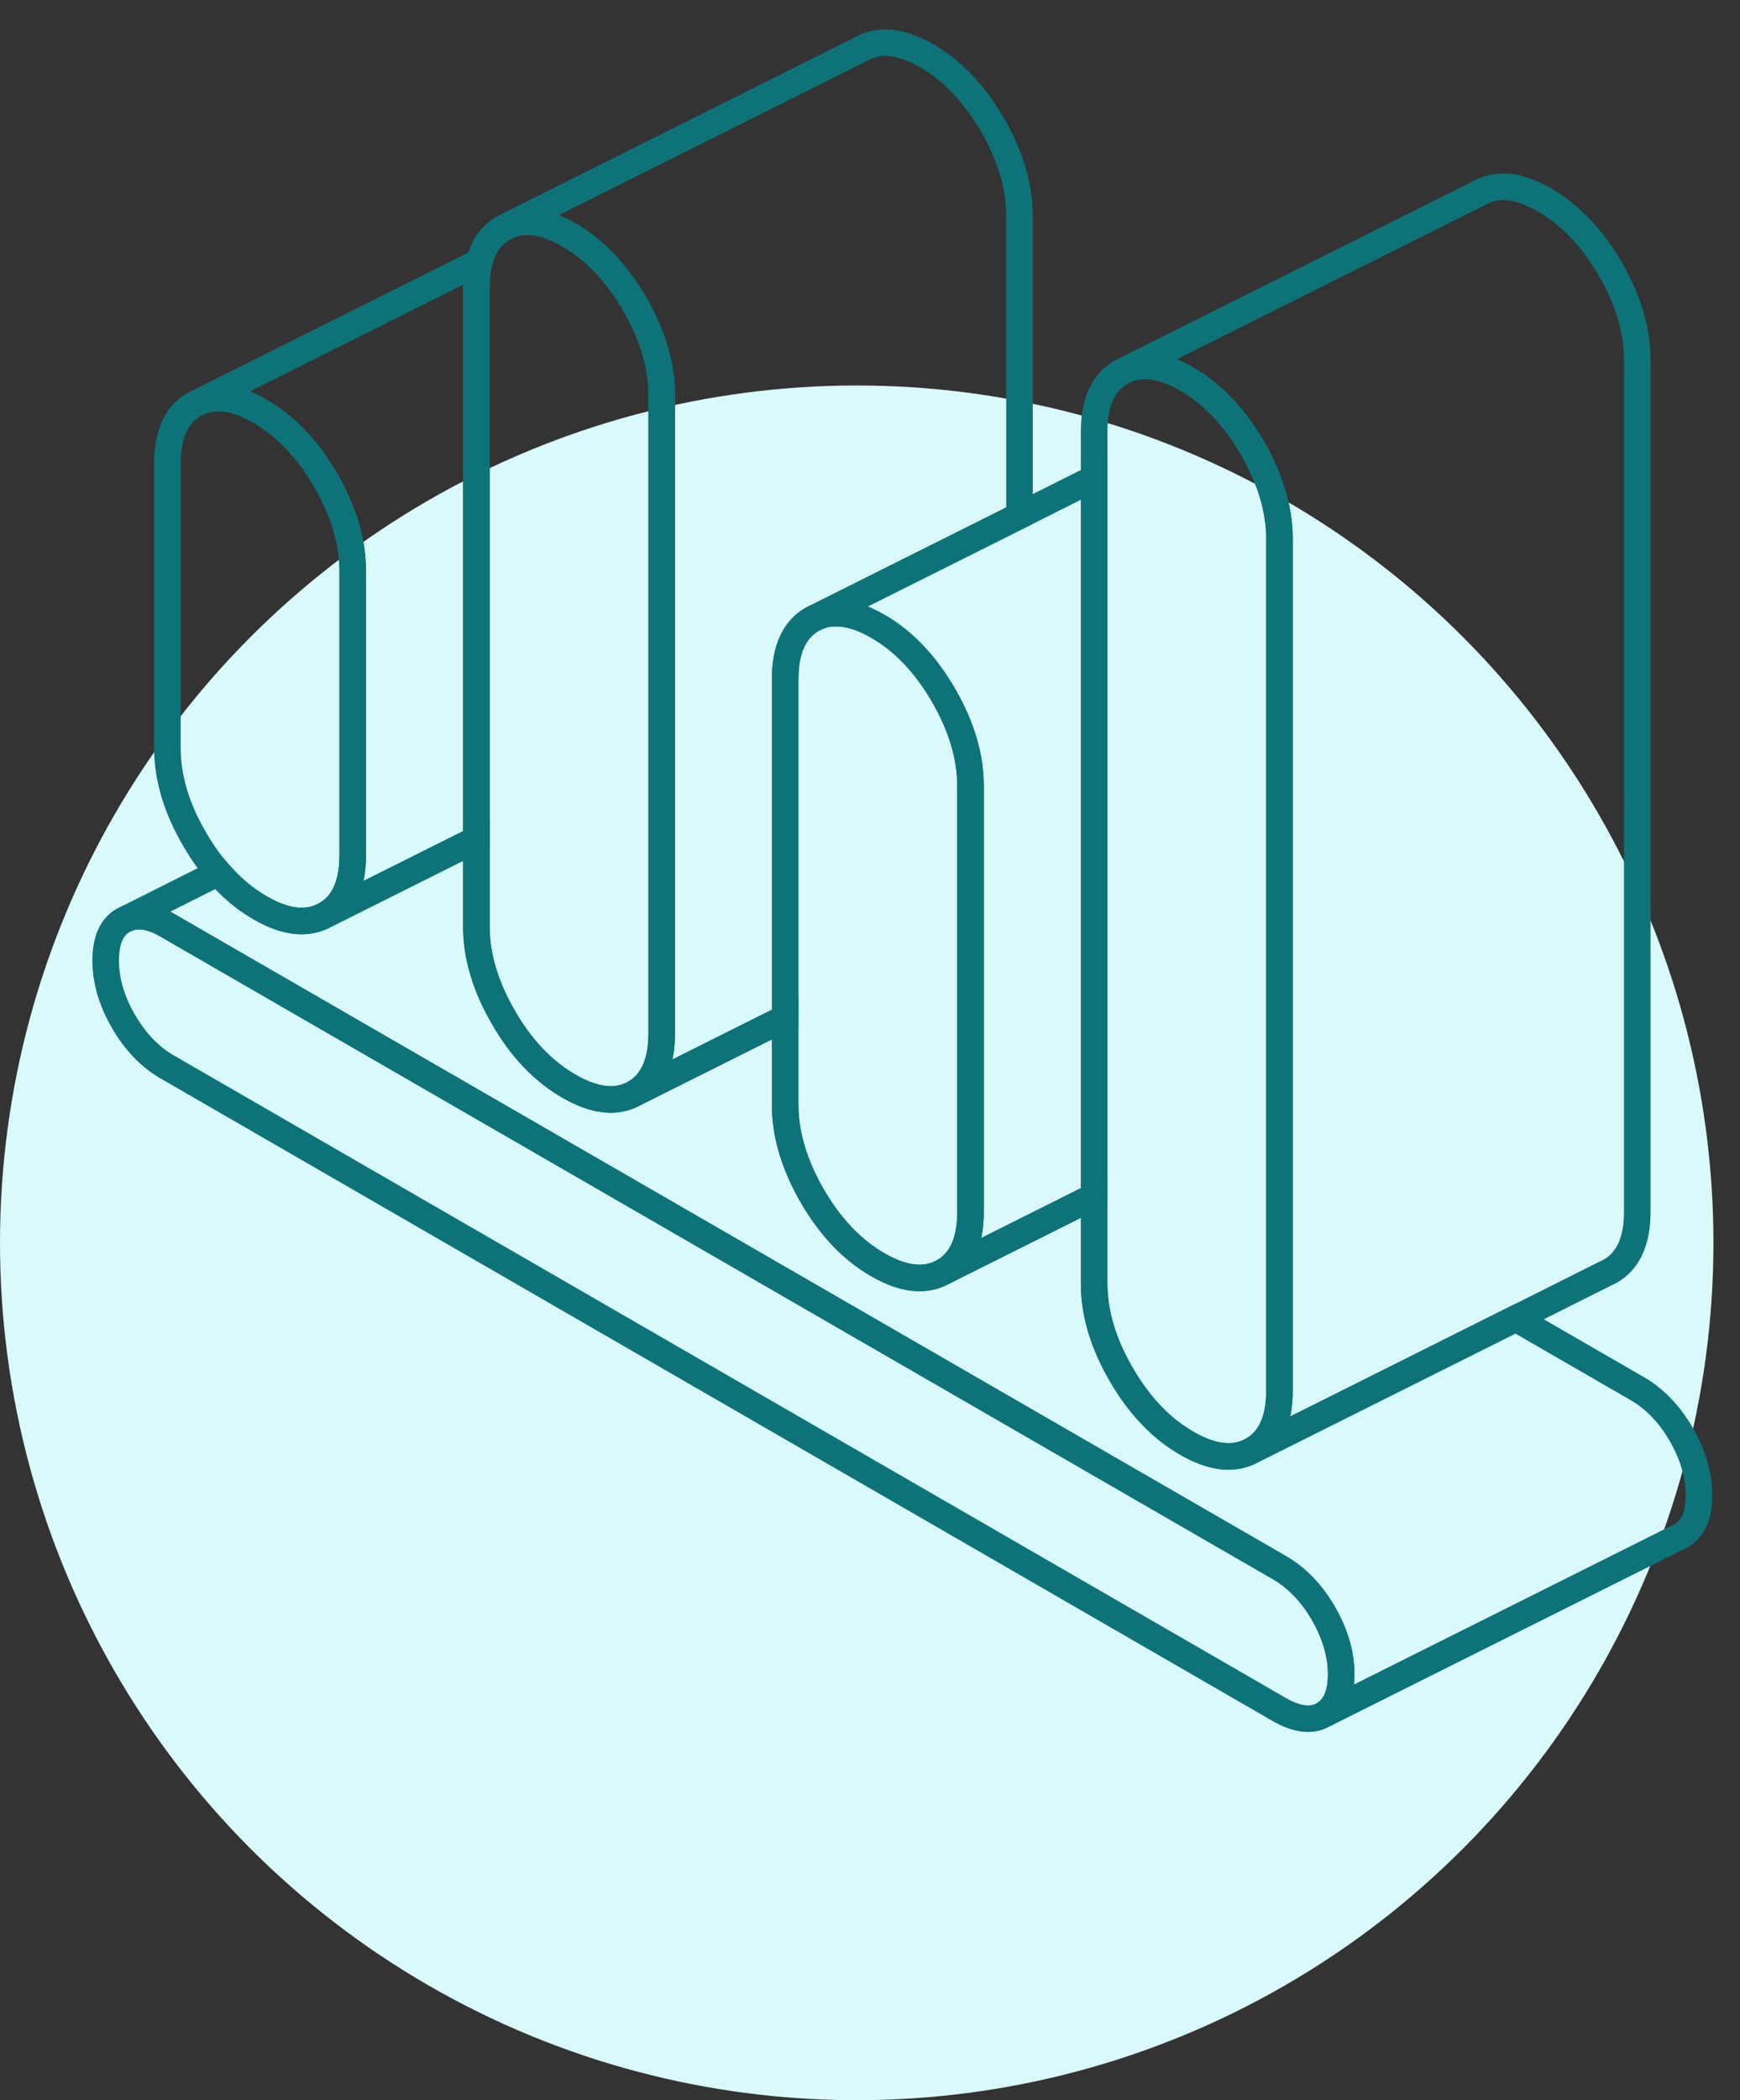
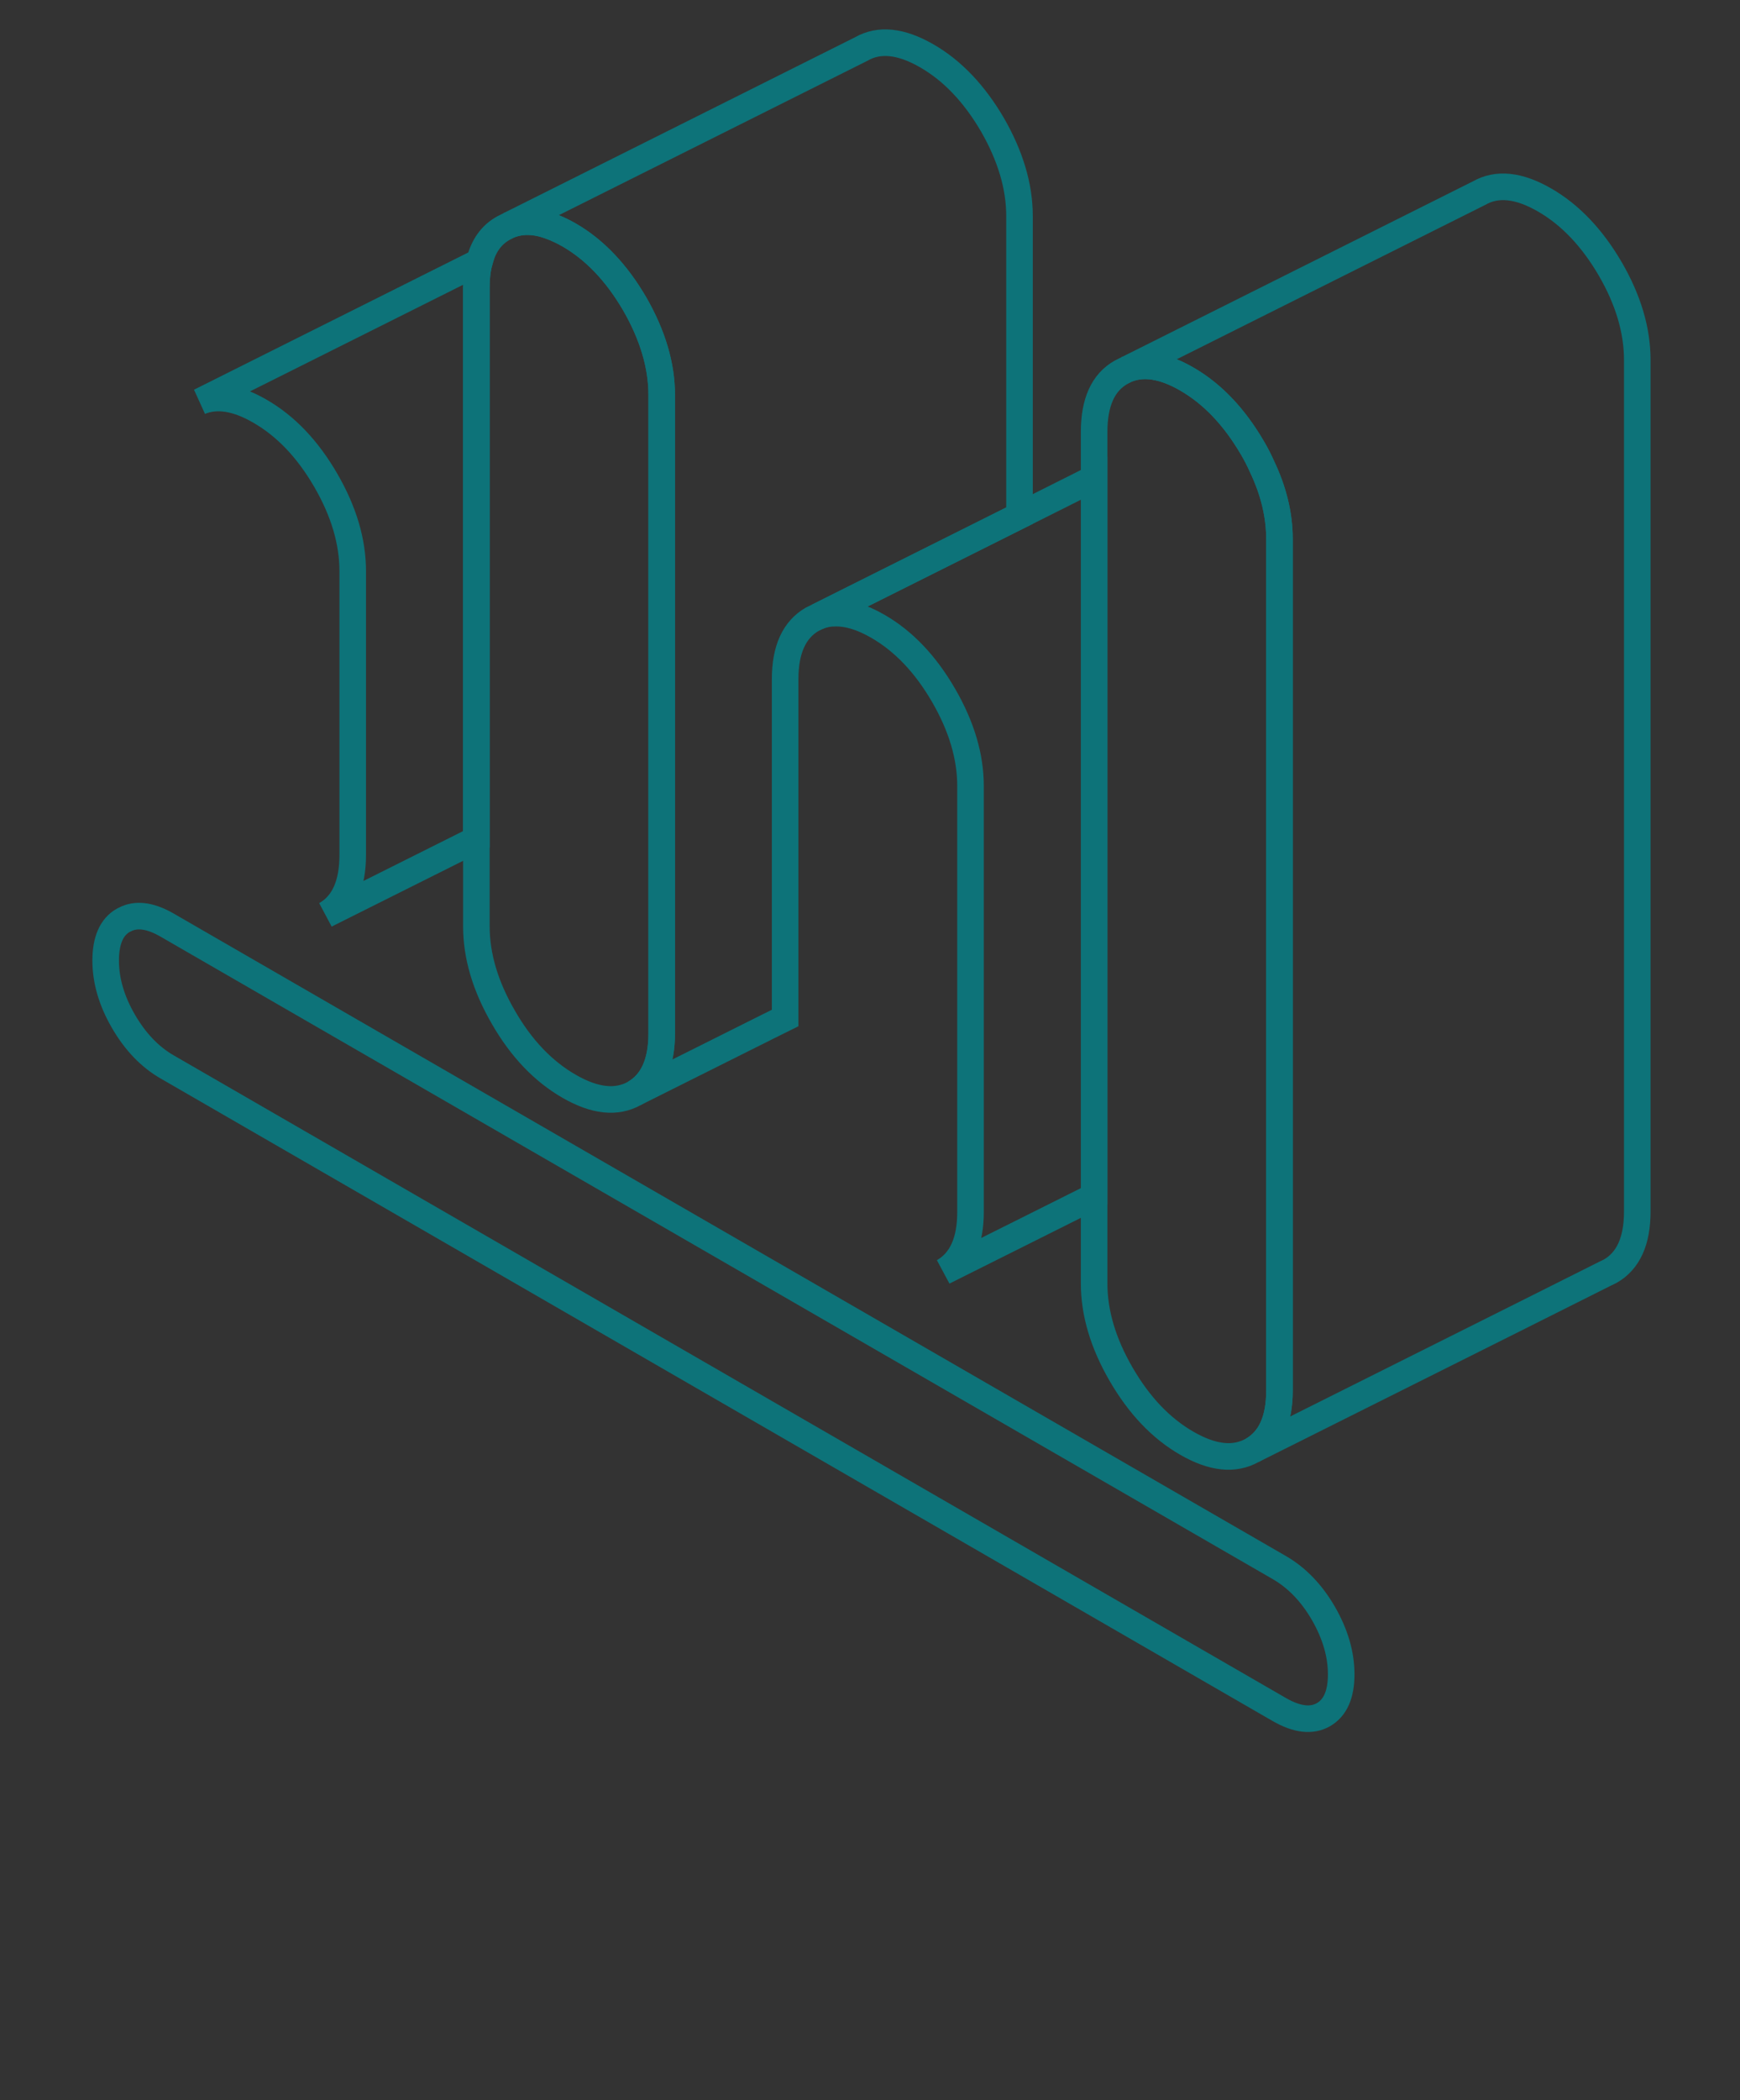
<svg xmlns="http://www.w3.org/2000/svg" width="131" height="158" viewBox="0 0 131 158" fill="none">
  <rect x="0" y="0" width="131" height="158" fill="#333333" stroke="none" />
-   <circle cx="64.5" cy="93.501" r="64.5" fill="#DAF9FB" />
  <path d="M100.975 125.964C100.975 127.473 100.53 128.483 99.641 128.995C98.752 129.507 97.648 129.372 96.328 128.618L12.602 80.276C11.282 79.522 10.178 78.363 9.289 76.828C8.4 75.292 7.956 73.77 7.956 72.262C7.956 70.753 8.4 69.73 9.289 69.231L9.572 69.097C10.407 68.746 11.417 68.921 12.602 69.608L96.328 117.937C97.648 118.704 98.752 119.849 99.641 121.385C100.53 122.934 100.975 124.456 100.975 125.964Z" stroke="#0D7379" stroke-width="2" />
  <path d="M96.328 40.557V104.604C96.328 106.826 95.655 108.321 94.294 109.102C92.934 109.87 91.291 109.695 89.351 108.577C87.412 107.459 85.768 105.735 84.408 103.391C83.048 101.048 82.374 98.771 82.374 96.549V32.502C82.374 30.266 83.048 28.771 84.408 28.003L84.866 27.774C86.132 27.276 87.627 27.518 89.351 28.515C91.291 29.633 92.934 31.371 94.294 33.701C94.564 34.159 94.806 34.63 95.008 35.088C95.897 36.947 96.328 38.779 96.328 40.557Z" stroke="#0D7379" stroke-width="2" />
  <path d="M82.376 35.977V90.003L80.948 90.717L71.034 95.673C72.395 94.892 73.068 93.397 73.068 91.174V59.144C73.068 56.922 72.395 54.646 71.034 52.302C69.674 49.958 68.031 48.234 66.091 47.116C64.879 46.416 63.788 46.093 62.804 46.133C62.373 46.133 61.956 46.227 61.565 46.389L62.804 45.769L76.759 38.792L82.376 35.977Z" stroke="#0D7379" stroke-width="2" />
  <path d="M76.756 16.244V38.792L62.801 45.769L61.562 46.389L61.145 46.591C59.798 47.372 59.111 48.867 59.111 51.09V76.587L57.697 77.288L47.783 82.244C49.13 81.463 49.817 79.968 49.817 77.746V29.714C49.817 27.491 49.13 25.201 47.783 22.858C46.422 20.528 44.779 18.79 42.84 17.672C42.368 17.403 41.91 17.187 41.466 17.026C41.466 17.026 41.457 17.021 41.439 17.012C40.294 16.595 39.27 16.568 38.354 16.931L64.835 3.691C66.182 2.91 67.839 3.085 69.778 4.203C71.718 5.321 73.361 7.058 74.722 9.388C76.069 11.732 76.756 14.022 76.756 16.244Z" stroke="#0D7379" stroke-width="2" />
-   <path d="M127.913 112.496C127.913 114.005 127.468 115.015 126.579 115.527L126.31 115.662L99.64 128.996C100.529 128.485 100.974 127.474 100.974 125.966C100.974 124.457 100.529 122.935 99.64 121.386C98.751 119.851 97.647 118.706 96.327 117.938L12.601 69.61C11.416 68.923 10.406 68.748 9.571 69.098L16.44 65.65C17.383 66.741 18.42 67.63 19.578 68.29C21.518 69.421 23.161 69.583 24.522 68.815L35.863 63.145V69.691C35.863 71.913 36.536 74.189 37.897 76.533C39.244 78.877 40.901 80.601 42.84 81.719C44.78 82.837 46.423 83.012 47.783 82.244L57.697 77.287L59.111 76.587V83.12C59.111 85.342 59.798 87.618 61.145 89.962C62.505 92.306 64.149 94.03 66.088 95.148C68.028 96.266 69.671 96.441 71.031 95.673L80.945 90.716L82.373 90.002V96.549C82.373 98.771 83.046 101.048 84.407 103.391C85.767 105.735 87.41 107.459 89.35 108.577C91.29 109.695 92.933 109.87 94.293 109.102L104.207 104.145L114.12 99.189L123.266 104.469C124.586 105.236 125.69 106.381 126.579 107.917C127.468 109.466 127.913 110.988 127.913 112.496Z" stroke="#0D7379" stroke-width="2" />
  <path d="M123.267 27.087V91.134C123.267 93.357 122.594 94.852 121.233 95.633L120.816 95.835L114.122 99.189L104.208 104.146L94.295 109.102C95.655 108.321 96.329 106.826 96.329 104.604V40.557C96.329 38.779 95.897 36.947 95.008 35.088C94.806 34.63 94.564 34.159 94.295 33.701C92.934 31.371 91.291 29.633 89.352 28.515C87.627 27.518 86.132 27.276 84.866 27.774L111.347 14.534C112.708 13.752 114.351 13.928 116.29 15.046C118.23 16.164 119.873 17.901 121.233 20.231C122.594 22.575 123.267 24.865 123.267 27.087Z" stroke="#0D7379" stroke-width="2" />
-   <path d="M73.067 59.145V91.175C73.067 93.397 72.394 94.892 71.034 95.674C69.673 96.442 68.03 96.267 66.091 95.149C64.151 94.031 62.508 92.306 61.147 89.963C59.8 87.619 59.114 85.343 59.114 83.12V51.09C59.114 48.868 59.8 47.373 61.147 46.591L61.565 46.389C61.955 46.228 62.373 46.133 62.804 46.133C63.787 46.093 64.878 46.416 66.091 47.117C68.03 48.235 69.673 49.959 71.034 52.302C72.394 54.646 73.067 56.922 73.067 59.145Z" stroke="#0D7379" stroke-width="2" />
  <path d="M49.82 29.715V77.747C49.82 79.969 49.133 81.464 47.786 82.245C46.425 83.013 44.782 82.838 42.843 81.72C40.903 80.602 39.246 78.878 37.9 76.535C36.539 74.191 35.866 71.915 35.866 69.692V21.66C35.866 20.919 35.933 20.259 36.094 19.694C36.391 18.509 36.984 17.673 37.9 17.162L38.357 16.933C39.273 16.569 40.297 16.596 41.442 17.013C41.442 17.013 41.451 17.018 41.469 17.027C41.913 17.189 42.371 17.404 42.843 17.673C44.782 18.791 46.425 20.529 47.786 22.859C49.133 25.203 49.82 27.492 49.82 29.715Z" stroke="#0D7379" stroke-width="2" />
  <path d="M36.092 19.693C35.931 20.258 35.863 20.918 35.863 21.659V63.145L24.522 68.815C25.882 68.048 26.556 66.539 26.556 64.317V42.968C26.556 40.745 25.882 38.469 24.522 36.125C23.162 33.782 21.518 32.057 19.579 30.939C17.841 29.929 16.333 29.687 15.053 30.212L36.092 19.693Z" stroke="#0D7379" stroke-width="2" />
-   <path d="M26.556 42.968V64.317C26.556 66.54 25.882 68.048 24.522 68.816C23.161 69.584 21.518 69.422 19.579 68.291C18.42 67.631 17.383 66.742 16.44 65.651C15.78 64.91 15.188 64.061 14.636 63.105C13.275 60.775 12.602 58.485 12.602 56.263V34.913C12.602 32.691 13.275 31.196 14.636 30.415L15.053 30.213C16.333 29.687 17.841 29.93 19.579 30.94C21.518 32.058 23.161 33.782 24.522 36.126C25.882 38.469 26.556 40.746 26.556 42.968Z" stroke="#0D7379" stroke-width="2" />
</svg>